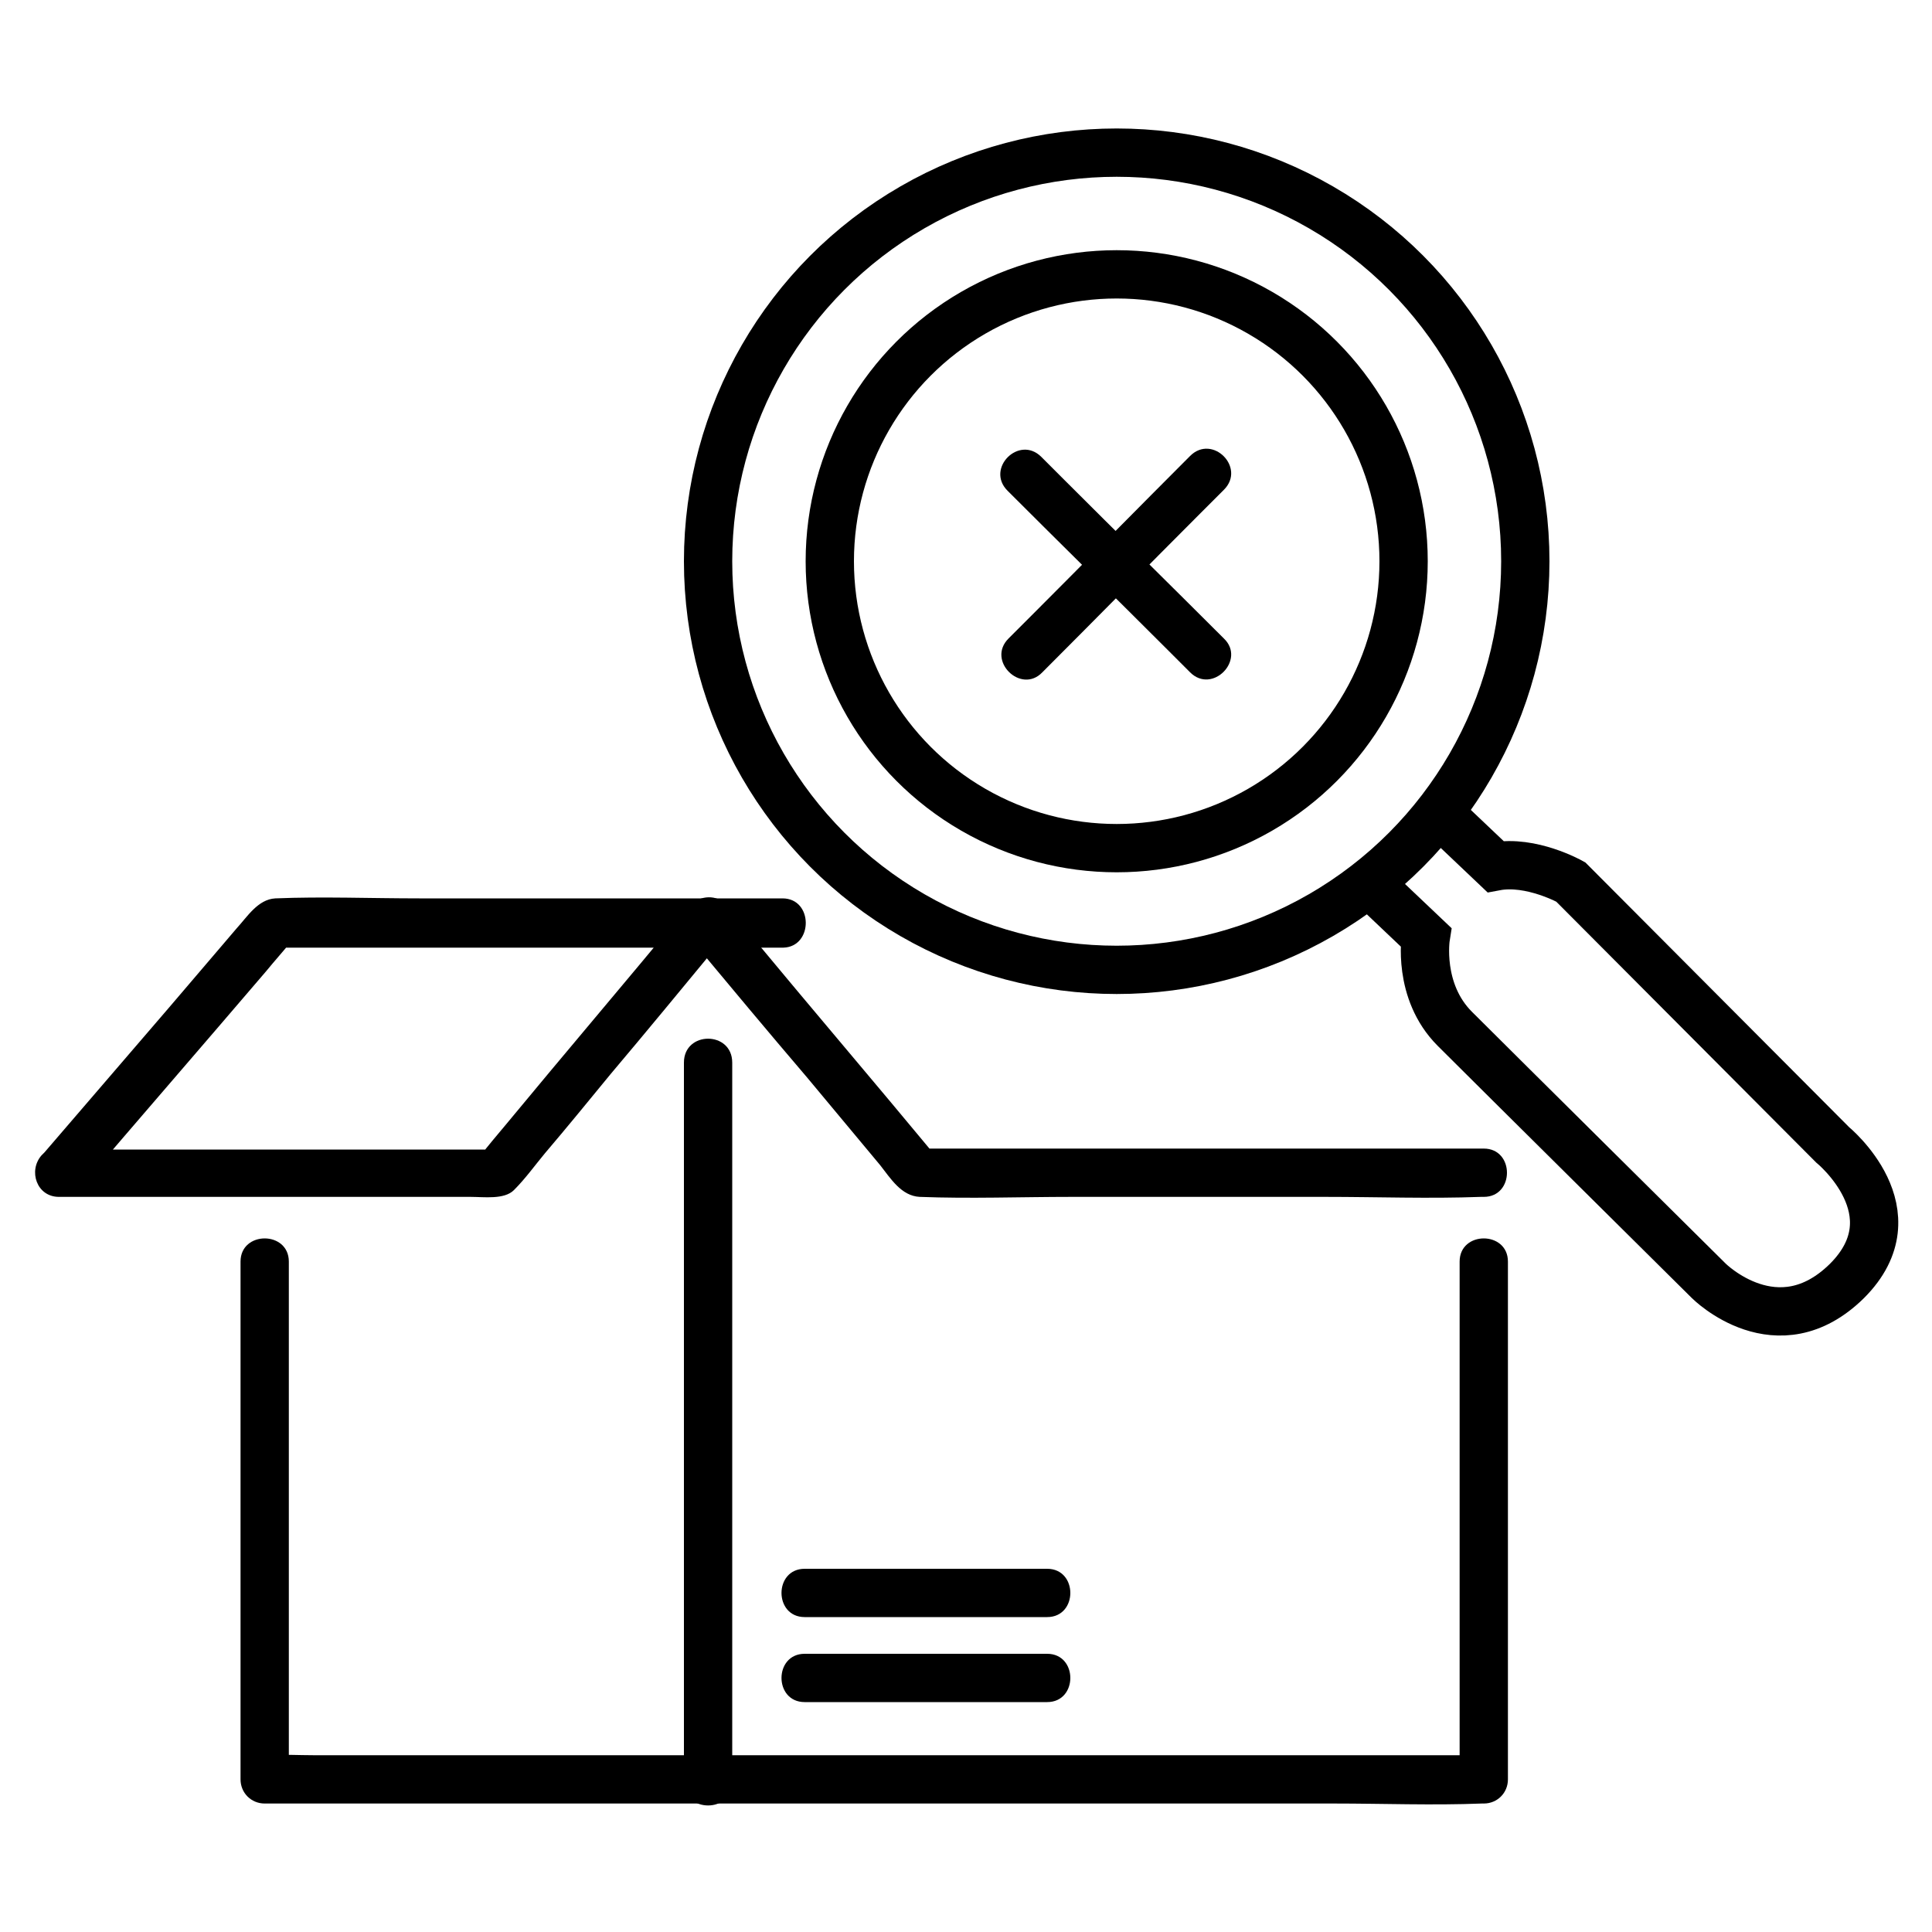
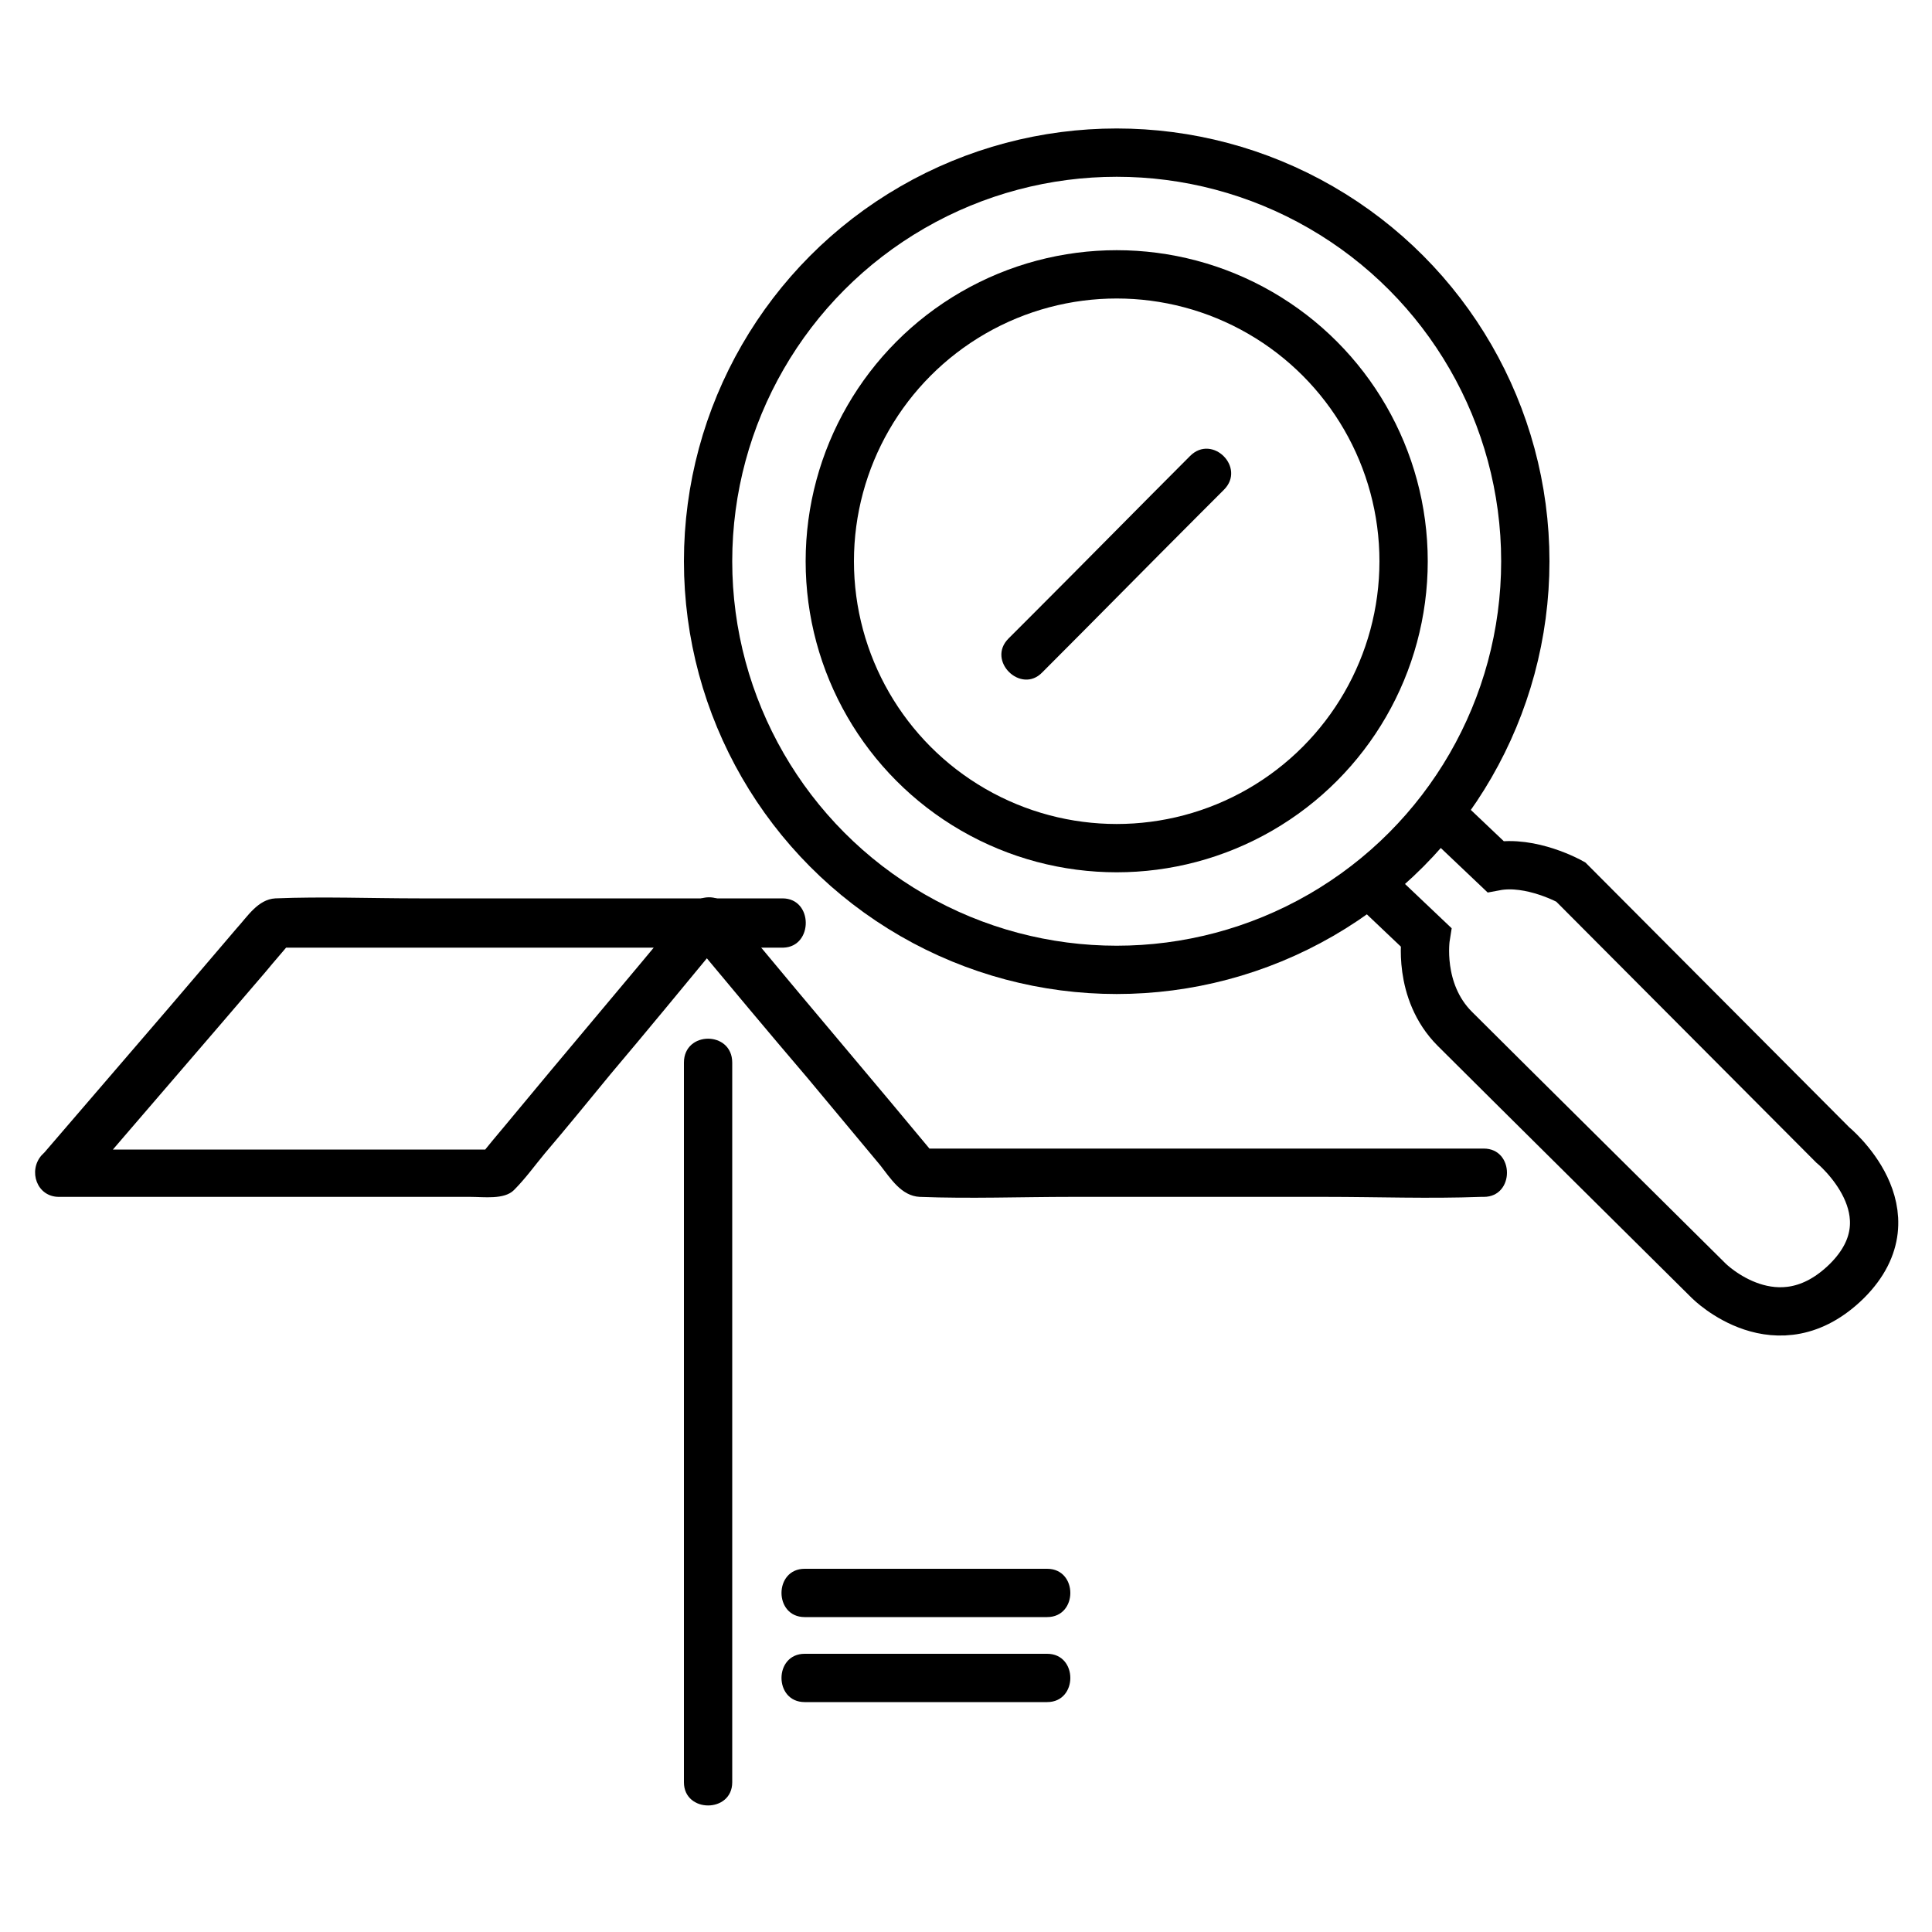
<svg xmlns="http://www.w3.org/2000/svg" version="1.1" id="Capa_2" x="0px" y="0px" viewBox="0 0 200 200" style="enable-background:new 0 0 200 200;" xml:space="preserve">
  <style type="text/css">
	.st0{fill:none;stroke:#000000;stroke-width:5;stroke-miterlimit:10;}
</style>
  <circle class="st0" cx="115.6" cy="58.1" r="29.7" />
  <circle class="st0" cx="115.6" cy="58.1" r="42.3" />
  <path class="st0" d="M141.7,91.4l5.9,5.6c0,0-0.9,5.6,3,9.5c3.9,3.9,26.3,26.1,26.3,26.1s7.1,7.1,14.3,0c7.1-7.1-1.5-14.1-1.5-14.1  l-27.1-27.2c0,0-4.1-2.3-7.8-1.6l-5.9-5.6" />
  <g>
    <g>
-       <path d="M104.3,50.8c5.5,5.5,11,10.9,16.5,16.4c0.8,0.8,1.6,1.6,2.4,2.4c2.3,2.3,5.8-1.3,3.5-3.5c-5.5-5.5-11-10.9-16.5-16.4    c-0.8-0.8-1.6-1.6-2.4-2.4C105.5,45,102,48.5,104.3,50.8L104.3,50.8z" />
-     </g>
+       </g>
  </g>
  <g>
    <g>
      <path d="M123.2,47.2c-5.5,5.5-10.9,11-16.4,16.5c-0.8,0.8-1.6,1.6-2.4,2.4c-2.3,2.3,1.3,5.8,3.5,3.5c5.5-5.5,10.9-11,16.4-16.5    c0.8-0.8,1.6-1.6,2.4-2.4C129,48.4,125.5,44.9,123.2,47.2L123.2,47.2z" />
    </g>
  </g>
  <g>
    <g>
-       <path d="M151.1,130.6c0,6,0,12.1,0,18.1c0,9.6,0,19.3,0,28.9c0,2.2,0,4.4,0,6.6c0.8-0.8,1.7-1.7,2.5-2.5c-4.2,0-8.4,0-12.6,0    c-10,0-20.1,0-30.1,0c-12.2,0-24.3,0-36.5,0c-10.5,0-21,0-31.5,0c-3.5,0-6.9,0-10.4,0c-1.6,0-3.3-0.1-4.9,0c-0.1,0-0.1,0-0.2,0    c0.8,0.8,1.7,1.7,2.5,2.5c0-6,0-12.1,0-18.1c0-9.6,0-19.3,0-28.9c0-2.2,0-4.4,0-6.6c0-3.2-5-3.2-5,0c0,6,0,12.1,0,18.1    c0,9.6,0,19.3,0,28.9c0,2.2,0,4.4,0,6.6c0,1.4,1.1,2.5,2.5,2.5c4.2,0,8.4,0,12.6,0c10,0,20.1,0,30.1,0c12.2,0,24.3,0,36.5,0    c10.5,0,21,0,31.5,0c5.1,0,10.2,0.2,15.3,0c0.1,0,0.1,0,0.2,0c1.4,0,2.5-1.1,2.5-2.5c0-6,0-12.1,0-18.1c0-9.6,0-19.3,0-28.9    c0-2.2,0-4.4,0-6.6C156.1,127.4,151.1,127.4,151.1,130.6L151.1,130.6z" />
-     </g>
+       </g>
  </g>
  <g>
    <g>
      <path d="M83.3,167.4c7.3,0,14.6,0,21.9,0c1.1,0,2.1,0,3.2,0c3.2,0,3.2-5,0-5c-7.3,0-14.6,0-21.9,0c-1.1,0-2.1,0-3.2,0    C80.1,162.4,80.1,167.4,83.3,167.4L83.3,167.4z" />
    </g>
  </g>
  <g>
    <g>
      <path d="M83.3,176.2c7.3,0,14.6,0,21.9,0c1.1,0,2.1,0,3.2,0c3.2,0,3.2-5,0-5c-7.3,0-14.6,0-21.9,0c-1.1,0-2.1,0-3.2,0    C80.1,171.2,80.1,176.2,83.3,176.2L83.3,176.2z" />
    </g>
  </g>
  <g>
    <g>
      <path d="M70.8,110c0,8.4,0,16.9,0,25.3c0,13.3,0,26.6,0,40c0,3.1,0,6.1,0,9.2c0,3.2,5,3.2,5,0c0-8.4,0-16.9,0-25.3    c0-13.3,0-26.6,0-40c0-3.1,0-6.1,0-9.2C75.8,106.7,70.8,106.7,70.8,110L70.8,110z" />
    </g>
  </g>
  <g>
    <g>
      <path d="M81,93c-4.3,0-8.6,0-13,0c-8.2,0-16.4,0-24.6,0c-5,0-10-0.2-14.9,0c-1.8,0.1-2.9,1.9-4,3.1c-2.3,2.7-4.7,5.5-7,8.2    c-4.3,5-8.6,10-12.9,15c-0.1,0.1-0.2,0.2-0.3,0.3c-1.4,1.6-0.5,4.3,1.8,4.3c11.5,0,23,0,34.5,0c2.7,0,5.4,0,8.1,0    c1.4,0,3.5,0.3,4.5-0.7c1.2-1.2,2.2-2.6,3.2-3.8c2.3-2.7,4.5-5.4,6.8-8.2c3.8-4.5,7.5-9,11.3-13.6c0.9-1,1-2.5,0-3.5    c-0.9-0.9-2.7-1-3.5,0c-6.2,7.5-12.5,14.9-18.7,22.4c-0.9,1.1-1.8,2.1-2.6,3.2c0.6-0.2,1.2-0.5,1.8-0.7c-5.1,0-10.2,0-15.3,0    c-8.1,0-16.3,0-24.4,0c-1.9,0-3.7,0-5.6,0c0.6,1.4,1.2,2.8,1.8,4.3c6.5-7.6,13-15.1,19.5-22.7c0.9-1.1,1.8-2.1,2.7-3.2    c-0.6,0.2-1.2,0.5-1.8,0.7c6,0,11.9,0,17.9,0c9.4,0,18.8,0,28.2,0c2.2,0,4.4,0,6.6,0C84.2,98,84.2,93,81,93L81,93z" />
    </g>
  </g>
  <g>
    <g>
      <path d="M71.5,97.2c4,4.8,8,9.6,12.1,14.4c2.5,3,5,6,7.5,9c1.1,1.4,2.2,3.2,4.1,3.3c5.2,0.2,10.5,0,15.7,0c8.8,0,17.6,0,26.3,0    c5.4,0,10.7,0.2,16.1,0c0.1,0,0.2,0,0.3,0c3.2,0,3.2-5,0-5c-6.6,0-13.2,0-19.8,0c-10.5,0-21,0-31.5,0c-2.4,0-4.8,0-7.3,0    c0.6,0.2,1.2,0.5,1.8,0.7c-6.3-7.6-12.7-15.1-19-22.7c-0.9-1.1-1.8-2.2-2.7-3.3c-0.9-1-2.6-0.9-3.5,0    C70.5,94.7,70.7,96.2,71.5,97.2L71.5,97.2z" />
    </g>
  </g>
</svg>